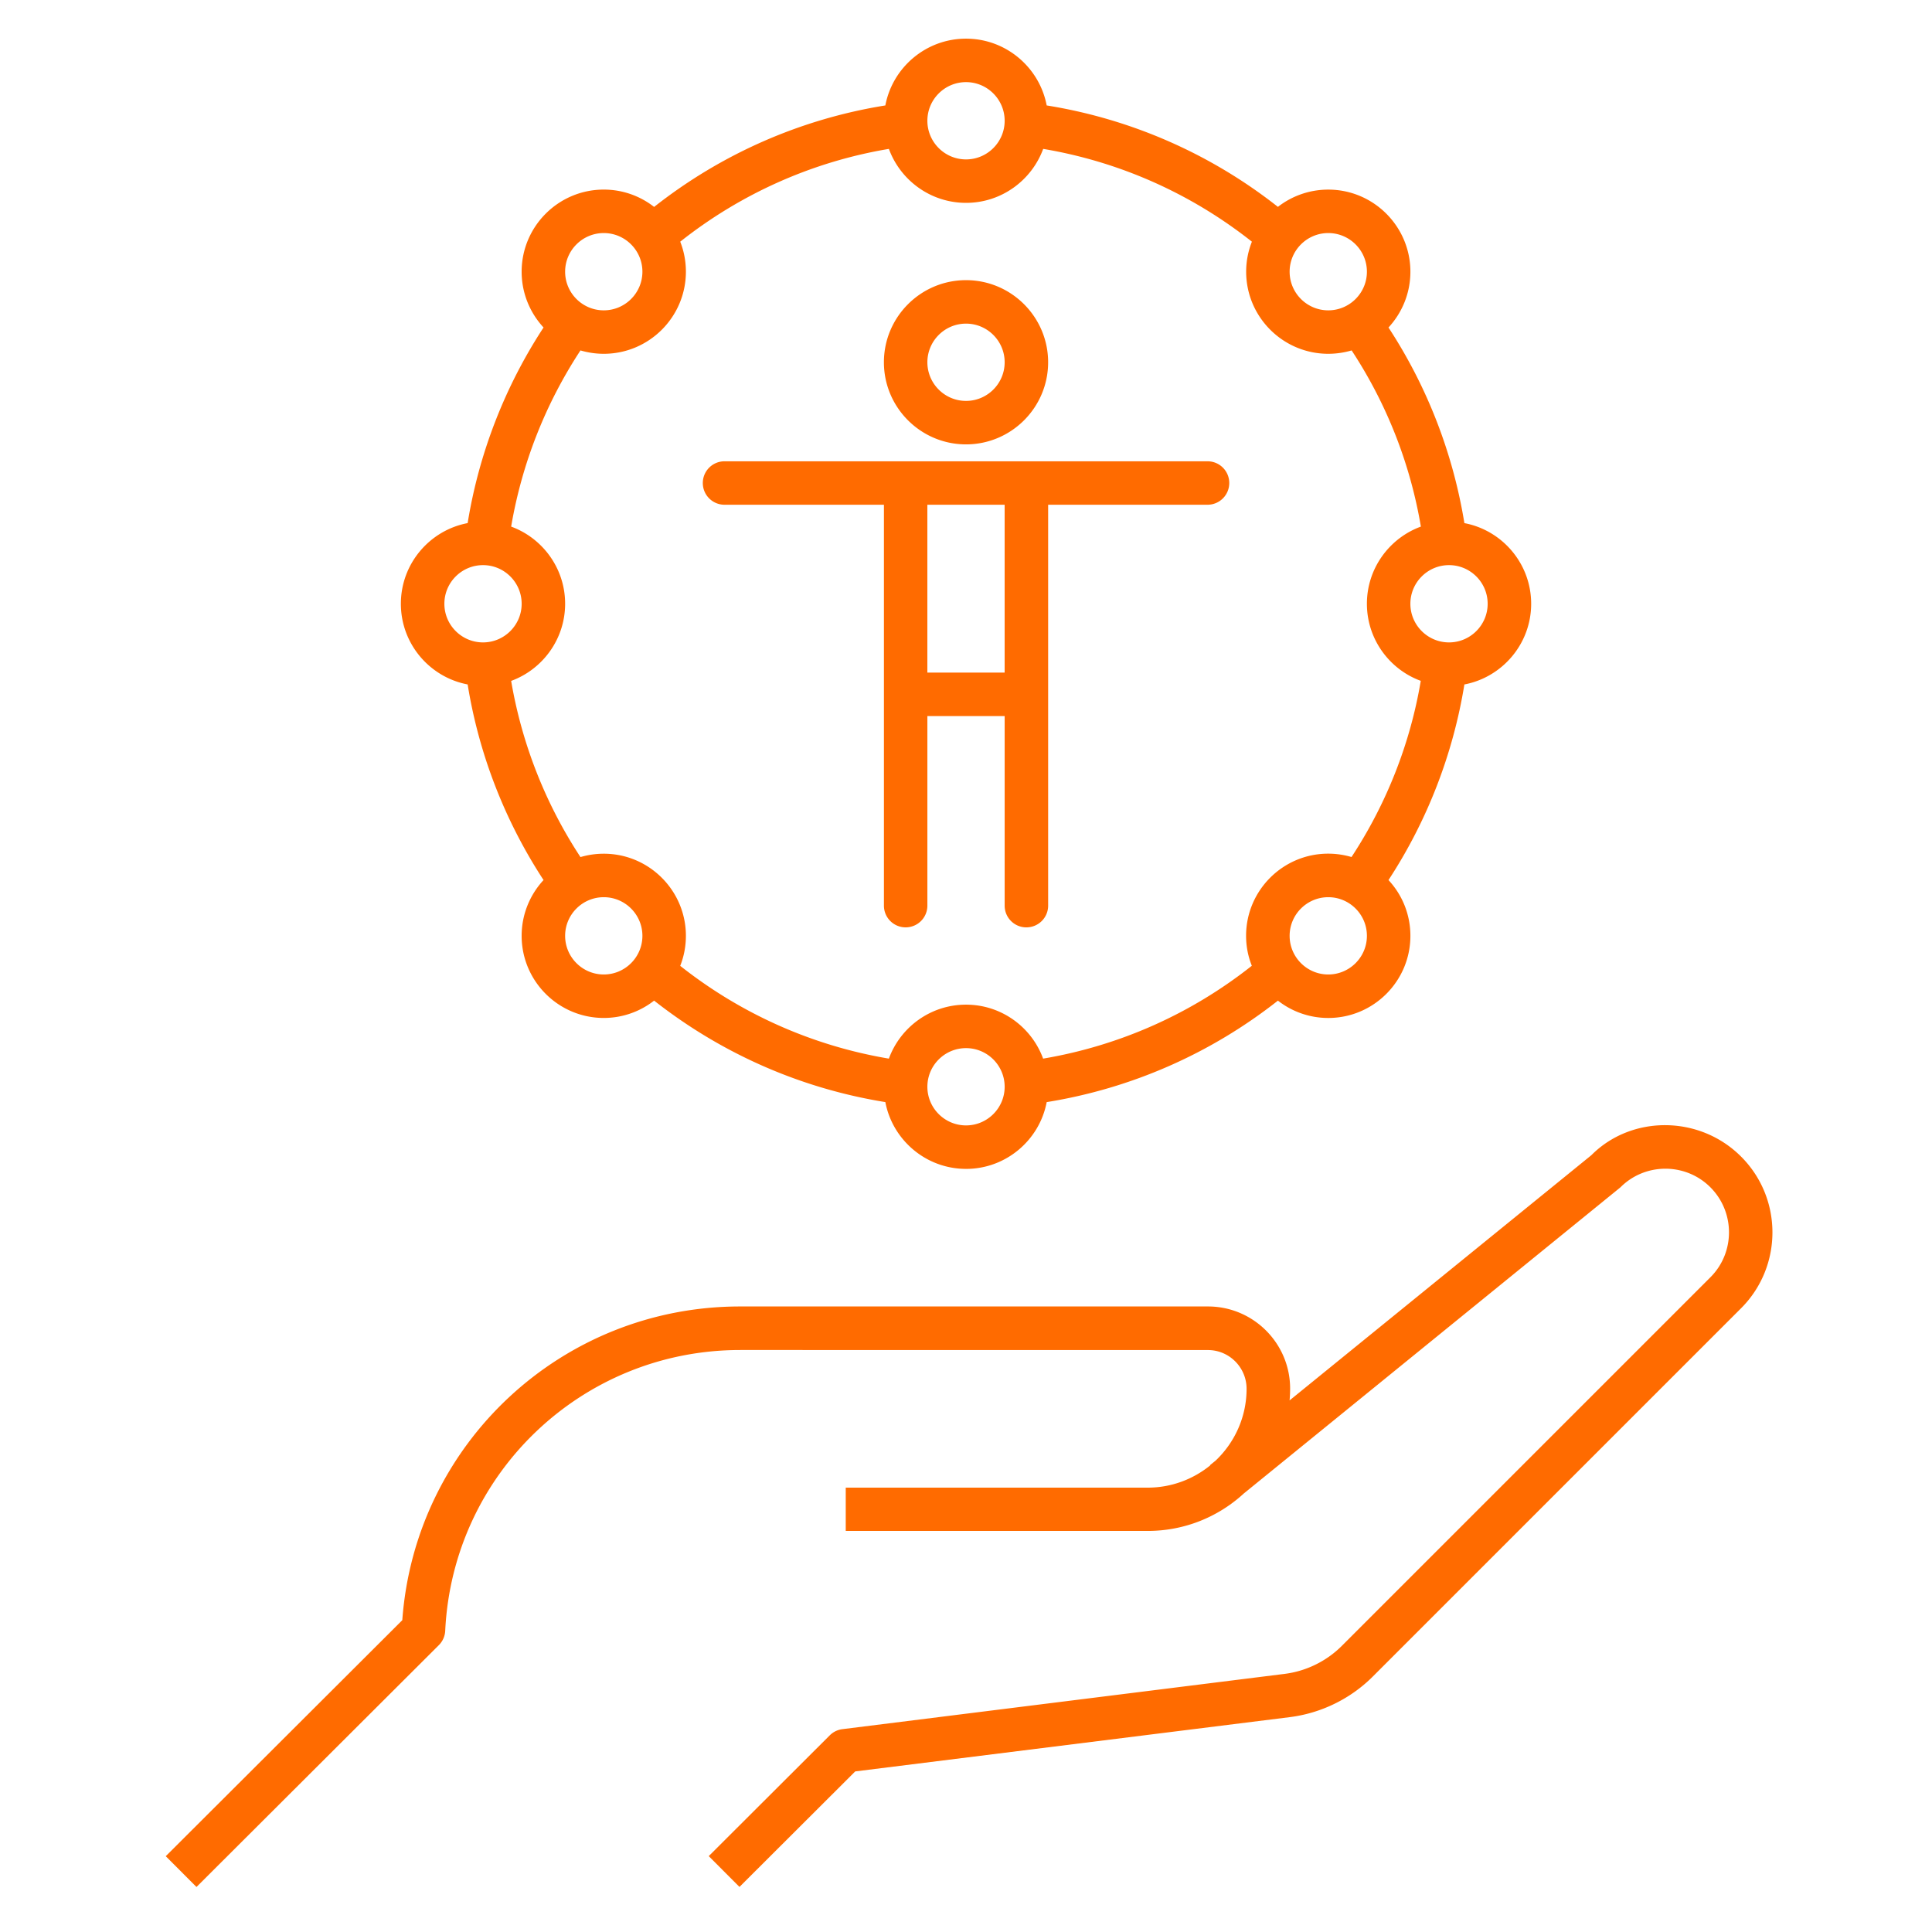
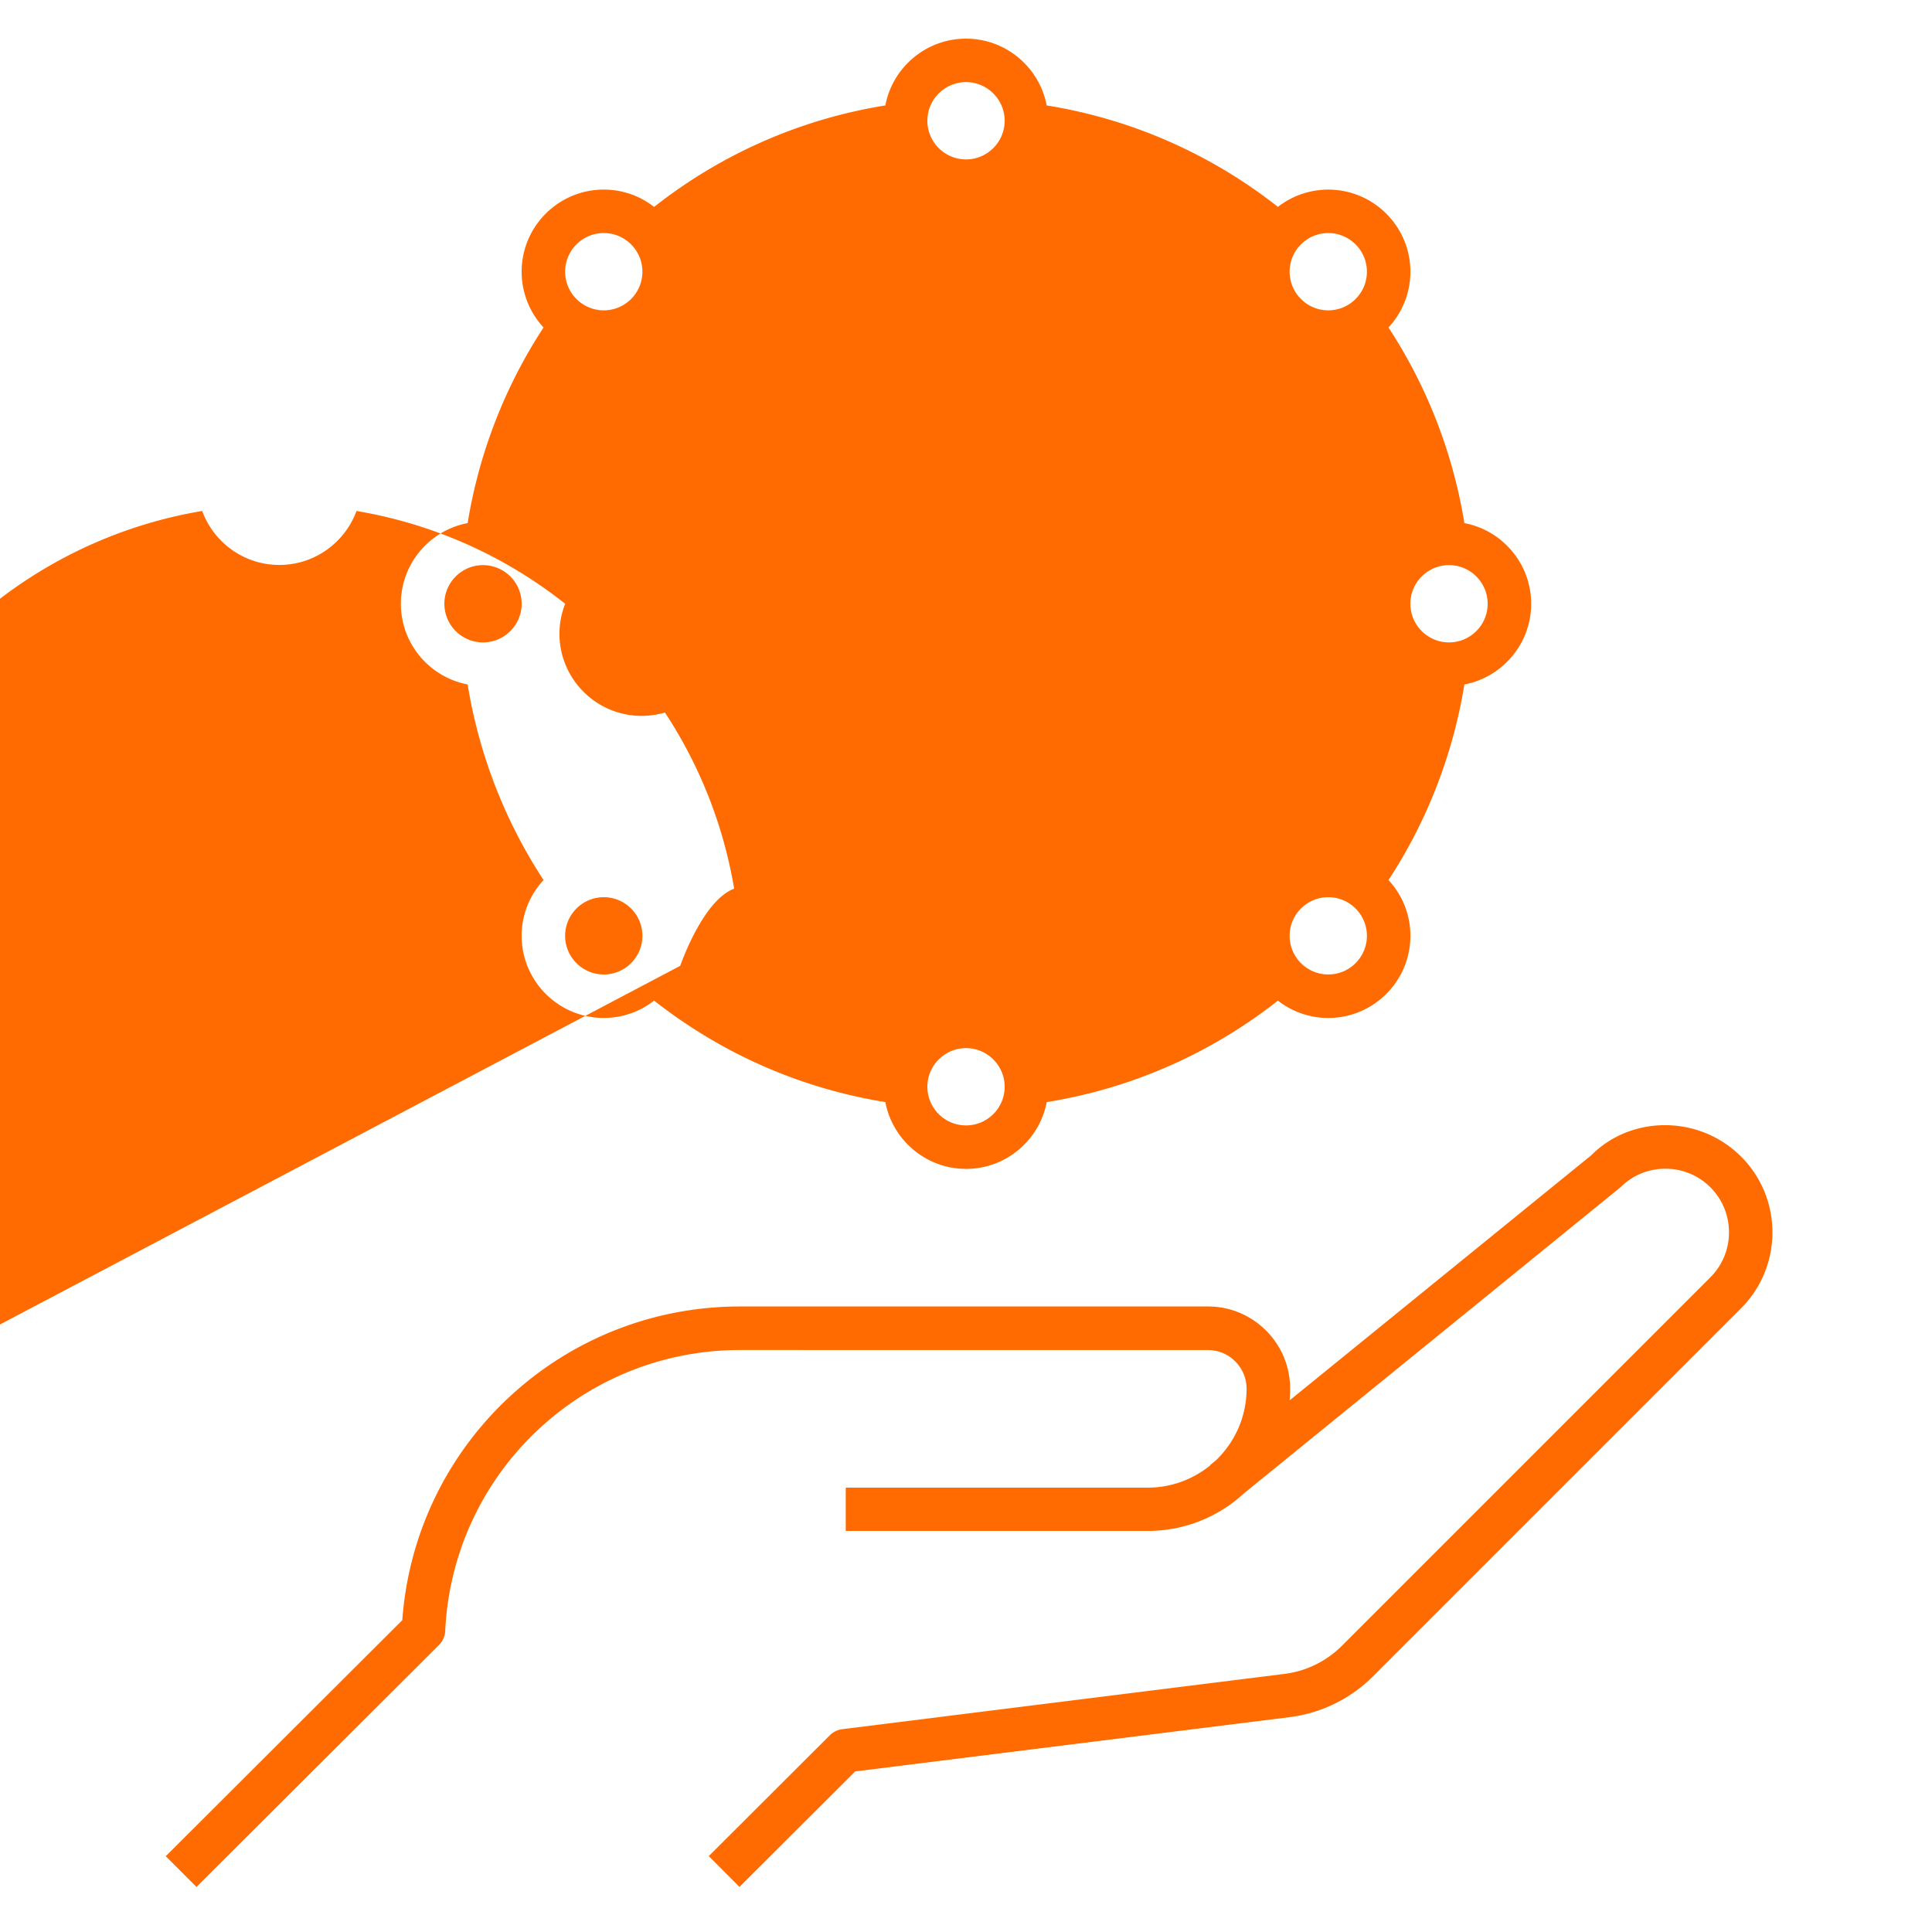
<svg xmlns="http://www.w3.org/2000/svg" fill="none" viewBox="0 0 106 106">
-   <path fill="#FF6B00" d="M40.609 74.069c-8.659 0-15.764 6.767-16.182 15.406a1.191 1.191 0 0 1-.348.785L10.78 103.53l-1.686-1.689L22.072 88.892c.706-9.689 8.758-17.212 18.534-17.212h25.672c2.484 0 4.505 2.021 4.505 4.505 0 .219-.01.437-.03.649l16.559-13.455c2.196-2.206 5.929-2.209 8.215.08 2.292 2.292 2.289 6.022.003 8.314L75.317 91.986c-1.222 1.222-2.839 2.011-4.555 2.226l-23.84 2.978-6.35 6.337-1.686-1.69 6.638-6.625a1.187 1.187 0 0 1 .696-.341l24.248-3.031c1.189-.146 2.312-.696 3.16-1.547l20.213-20.213c1.361-1.358 1.361-3.574 0-4.939-1.361-1.361-3.581-1.358-4.936.003l-20.66 16.794c-1.391 1.279-3.243 2.057-5.277 2.057H46.402v-2.375h16.566c1.302 0 2.494-.46 3.432-1.222l-.01-.013.305-.248c1.044-.99 1.699-2.392 1.699-3.939 0-1.173-.951-2.127-2.12-2.127l-25.665-.003Zm12.392-9.938c-2.196 0-4.031-1.583-4.426-3.664-4.638-.749-8.983-2.657-12.687-5.568a4.47 4.47 0 0 1-2.763.951c-2.484 0-4.505-2.021-4.505-4.505 0-1.179.457-2.256 1.202-3.061-2.123-3.243-3.548-6.913-4.164-10.732-2.084-.394-3.664-2.229-3.664-4.426 0-2.196 1.58-4.031 3.664-4.426.616-3.816 2.041-7.49 4.164-10.732-.745-.805-1.202-1.881-1.202-3.061 0-2.484 2.021-4.505 4.505-4.505a4.47 4.47 0 0 1 2.763.951c3.7-2.915 8.049-4.823 12.687-5.568.394-2.083 2.229-3.664 4.426-3.664 2.196 0 4.031 1.58 4.426 3.664 4.638.745 8.987 2.653 12.687 5.565a4.487 4.487 0 0 1 2.763-.947c2.484 0 4.505 2.021 4.505 4.505 0 1.179-.457 2.256-1.202 3.061 2.123 3.24 3.544 6.913 4.164 10.732 2.084.394 3.664 2.229 3.664 4.426 0 2.196-1.583 4.031-3.664 4.426-.619 3.816-2.041 7.49-4.164 10.732.749.805 1.202 1.878 1.202 3.061 0 2.484-2.021 4.505-4.505 4.505a4.47 4.47 0 0 1-2.763-.951c-3.7 2.912-8.049 4.82-12.687 5.568-.394 2.083-2.229 3.664-4.426 3.664Zm0-6.625c-1.169 0-2.12.951-2.12 2.12 0 1.169.951 2.12 2.12 2.12 1.169 0 2.12-.951 2.12-2.12 0-1.169-.951-2.12-2.12-2.12Zm-15.681-4.515c3.339 2.64 7.261 4.386 11.448 5.091.633-1.726 2.289-2.961 4.233-2.961 1.944 0 3.601 1.236 4.23 2.961 4.19-.709 8.109-2.451 11.451-5.095-.205-.51-.315-1.063-.315-1.646 0-2.484 2.021-4.505 4.505-4.505.444 0 .875.066 1.279.185 1.921-2.922 3.223-6.228 3.8-9.666-1.719-.629-2.955-2.289-2.955-4.23s1.236-3.601 2.961-4.233a25.24 25.24 0 0 0-3.799-9.666 4.559 4.559 0 0 1-1.282.185c-2.484 0-4.505-2.021-4.505-4.505 0-.58.113-1.136.315-1.646-3.342-2.643-7.264-4.386-11.451-5.091-.633 1.726-2.292 2.961-4.233 2.961-1.941 0-3.601-1.236-4.233-2.961-4.187.702-8.109 2.448-11.448 5.091.202.51.311 1.067.311 1.646 0 2.484-2.021 4.505-4.505 4.505a4.518 4.518 0 0 1-1.279-.185 25.34 25.34 0 0 0-3.803 9.666c1.726.633 2.961 2.292 2.961 4.233 0 1.941-1.236 3.601-2.961 4.233a25.34 25.34 0 0 0 3.803 9.666 4.522 4.522 0 0 1 1.279-.185c2.484 0 4.505 2.021 4.505 4.505 0 .58-.109 1.136-.311 1.646Zm35.556-3.766c-1.169 0-2.12.951-2.12 2.12 0 1.169.951 2.12 2.12 2.12 1.169 0 2.12-.951 2.12-2.12 0-1.169-.951-2.12-2.12-2.12Zm-39.75 0c-1.169 0-2.12.951-2.12 2.12 0 1.169.951 2.12 2.12 2.12 1.169 0 2.12-.951 2.12-2.12 0-1.169-.951-2.12-2.12-2.12Zm46.375-18.219c-1.169 0-2.12.951-2.12 2.12 0 1.169.951 2.12 2.12 2.12 1.169 0 2.12-.951 2.12-2.12 0-1.169-.951-2.12-2.12-2.12Zm-53 0c-1.169 0-2.12.951-2.12 2.12 0 1.169.951 2.12 2.12 2.12 1.169 0 2.12-.951 2.12-2.12 0-1.169-.951-2.12-2.12-2.12Zm46.375-18.219c-1.169 0-2.12.951-2.12 2.12 0 1.169.951 2.12 2.12 2.12 1.169 0 2.12-.951 2.12-2.12 0-1.169-.951-2.12-2.12-2.12Zm-39.75 0c-1.169 0-2.12.951-2.12 2.12 0 1.169.951 2.12 2.12 2.12 1.169 0 2.12-.951 2.12-2.12 0-1.169-.951-2.12-2.12-2.12Zm19.875-8.281c-1.169 0-2.12.951-2.12 2.12 0 1.169.951 2.12 2.12 2.12 1.169 0 2.12-.951 2.12-2.12 0-1.169-.951-2.12-2.12-2.12Zm0 19.875c-2.484 0-4.505-2.021-4.505-4.505s2.021-4.505 4.505-4.505c2.484 0 4.505 2.021 4.505 4.505s-2.021 4.505-4.505 4.505Zm0-6.625c-1.169 0-2.12.951-2.12 2.12 0 1.169.951 2.12 2.12 2.12 1.169 0 2.12-.951 2.12-2.12 0-1.169-.951-2.12-2.12-2.12Zm3.312 33.125c-.659 0-1.192-.533-1.192-1.192V39.287h-4.24v10.401a1.192 1.192 0 0 1-1.192 1.192c-.659 0-1.192-.533-1.192-1.192v-21.995h-8.745c-.659 0-1.192-.533-1.192-1.192 0-.659.533-1.192 1.192-1.192h26.5c.659 0 1.192.533 1.192 1.192a1.192 1.192 0 0 1-1.192 1.192h-8.745v21.995a1.192 1.192 0 0 1-1.192 1.192Zm-5.433-13.979h4.24v-9.209h-4.24v9.209Z" />
+   <path fill="#FF6B00" d="M40.609 74.069c-8.659 0-15.764 6.767-16.182 15.406a1.191 1.191 0 0 1-.348.785L10.78 103.53l-1.686-1.689L22.072 88.892c.706-9.689 8.758-17.212 18.534-17.212h25.672c2.484 0 4.505 2.021 4.505 4.505 0 .219-.01.437-.03.649l16.559-13.455c2.196-2.206 5.929-2.209 8.215.08 2.292 2.292 2.289 6.022.003 8.314L75.317 91.986c-1.222 1.222-2.839 2.011-4.555 2.226l-23.84 2.978-6.35 6.337-1.686-1.69 6.638-6.625a1.187 1.187 0 0 1 .696-.341l24.248-3.031c1.189-.146 2.312-.696 3.16-1.547l20.213-20.213c1.361-1.358 1.361-3.574 0-4.939-1.361-1.361-3.581-1.358-4.936.003l-20.66 16.794c-1.391 1.279-3.243 2.057-5.277 2.057H46.402v-2.375h16.566c1.302 0 2.494-.46 3.432-1.222l-.01-.013.305-.248c1.044-.99 1.699-2.392 1.699-3.939 0-1.173-.951-2.127-2.12-2.127l-25.665-.003Zm12.392-9.938c-2.196 0-4.031-1.583-4.426-3.664-4.638-.749-8.983-2.657-12.687-5.568a4.47 4.47 0 0 1-2.763.951c-2.484 0-4.505-2.021-4.505-4.505 0-1.179.457-2.256 1.202-3.061-2.123-3.243-3.548-6.913-4.164-10.732-2.084-.394-3.664-2.229-3.664-4.426 0-2.196 1.58-4.031 3.664-4.426.616-3.816 2.041-7.49 4.164-10.732-.745-.805-1.202-1.881-1.202-3.061 0-2.484 2.021-4.505 4.505-4.505a4.47 4.47 0 0 1 2.763.951c3.7-2.915 8.049-4.823 12.687-5.568.394-2.083 2.229-3.664 4.426-3.664 2.196 0 4.031 1.58 4.426 3.664 4.638.745 8.987 2.653 12.687 5.565a4.487 4.487 0 0 1 2.763-.947c2.484 0 4.505 2.021 4.505 4.505 0 1.179-.457 2.256-1.202 3.061 2.123 3.24 3.544 6.913 4.164 10.732 2.084.394 3.664 2.229 3.664 4.426 0 2.196-1.583 4.031-3.664 4.426-.619 3.816-2.041 7.49-4.164 10.732.749.805 1.202 1.878 1.202 3.061 0 2.484-2.021 4.505-4.505 4.505a4.47 4.47 0 0 1-2.763-.951c-3.7 2.912-8.049 4.82-12.687 5.568-.394 2.083-2.229 3.664-4.426 3.664Zm0-6.625c-1.169 0-2.12.951-2.12 2.12 0 1.169.951 2.12 2.12 2.12 1.169 0 2.12-.951 2.12-2.12 0-1.169-.951-2.12-2.12-2.12Zm-15.681-4.515s1.236-3.601 2.961-4.233a25.24 25.24 0 0 0-3.799-9.666 4.559 4.559 0 0 1-1.282.185c-2.484 0-4.505-2.021-4.505-4.505 0-.58.113-1.136.315-1.646-3.342-2.643-7.264-4.386-11.451-5.091-.633 1.726-2.292 2.961-4.233 2.961-1.941 0-3.601-1.236-4.233-2.961-4.187.702-8.109 2.448-11.448 5.091.202.51.311 1.067.311 1.646 0 2.484-2.021 4.505-4.505 4.505a4.518 4.518 0 0 1-1.279-.185 25.34 25.34 0 0 0-3.803 9.666c1.726.633 2.961 2.292 2.961 4.233 0 1.941-1.236 3.601-2.961 4.233a25.34 25.34 0 0 0 3.803 9.666 4.522 4.522 0 0 1 1.279-.185c2.484 0 4.505 2.021 4.505 4.505 0 .58-.109 1.136-.311 1.646Zm35.556-3.766c-1.169 0-2.12.951-2.12 2.12 0 1.169.951 2.12 2.12 2.12 1.169 0 2.12-.951 2.12-2.12 0-1.169-.951-2.12-2.12-2.12Zm-39.75 0c-1.169 0-2.12.951-2.12 2.12 0 1.169.951 2.12 2.12 2.12 1.169 0 2.12-.951 2.12-2.12 0-1.169-.951-2.12-2.12-2.12Zm46.375-18.219c-1.169 0-2.12.951-2.12 2.12 0 1.169.951 2.12 2.12 2.12 1.169 0 2.12-.951 2.12-2.12 0-1.169-.951-2.12-2.12-2.12Zm-53 0c-1.169 0-2.12.951-2.12 2.12 0 1.169.951 2.12 2.12 2.12 1.169 0 2.12-.951 2.12-2.12 0-1.169-.951-2.12-2.12-2.12Zm46.375-18.219c-1.169 0-2.12.951-2.12 2.12 0 1.169.951 2.12 2.12 2.12 1.169 0 2.12-.951 2.12-2.12 0-1.169-.951-2.12-2.12-2.12Zm-39.75 0c-1.169 0-2.12.951-2.12 2.12 0 1.169.951 2.12 2.12 2.12 1.169 0 2.12-.951 2.12-2.12 0-1.169-.951-2.12-2.12-2.12Zm19.875-8.281c-1.169 0-2.12.951-2.12 2.12 0 1.169.951 2.12 2.12 2.12 1.169 0 2.12-.951 2.12-2.12 0-1.169-.951-2.12-2.12-2.12Zm0 19.875c-2.484 0-4.505-2.021-4.505-4.505s2.021-4.505 4.505-4.505c2.484 0 4.505 2.021 4.505 4.505s-2.021 4.505-4.505 4.505Zm0-6.625c-1.169 0-2.12.951-2.12 2.12 0 1.169.951 2.12 2.12 2.12 1.169 0 2.12-.951 2.12-2.12 0-1.169-.951-2.12-2.12-2.12Zm3.312 33.125c-.659 0-1.192-.533-1.192-1.192V39.287h-4.24v10.401a1.192 1.192 0 0 1-1.192 1.192c-.659 0-1.192-.533-1.192-1.192v-21.995h-8.745c-.659 0-1.192-.533-1.192-1.192 0-.659.533-1.192 1.192-1.192h26.5c.659 0 1.192.533 1.192 1.192a1.192 1.192 0 0 1-1.192 1.192h-8.745v21.995a1.192 1.192 0 0 1-1.192 1.192Zm-5.433-13.979h4.24v-9.209h-4.24v9.209Z" />
</svg>